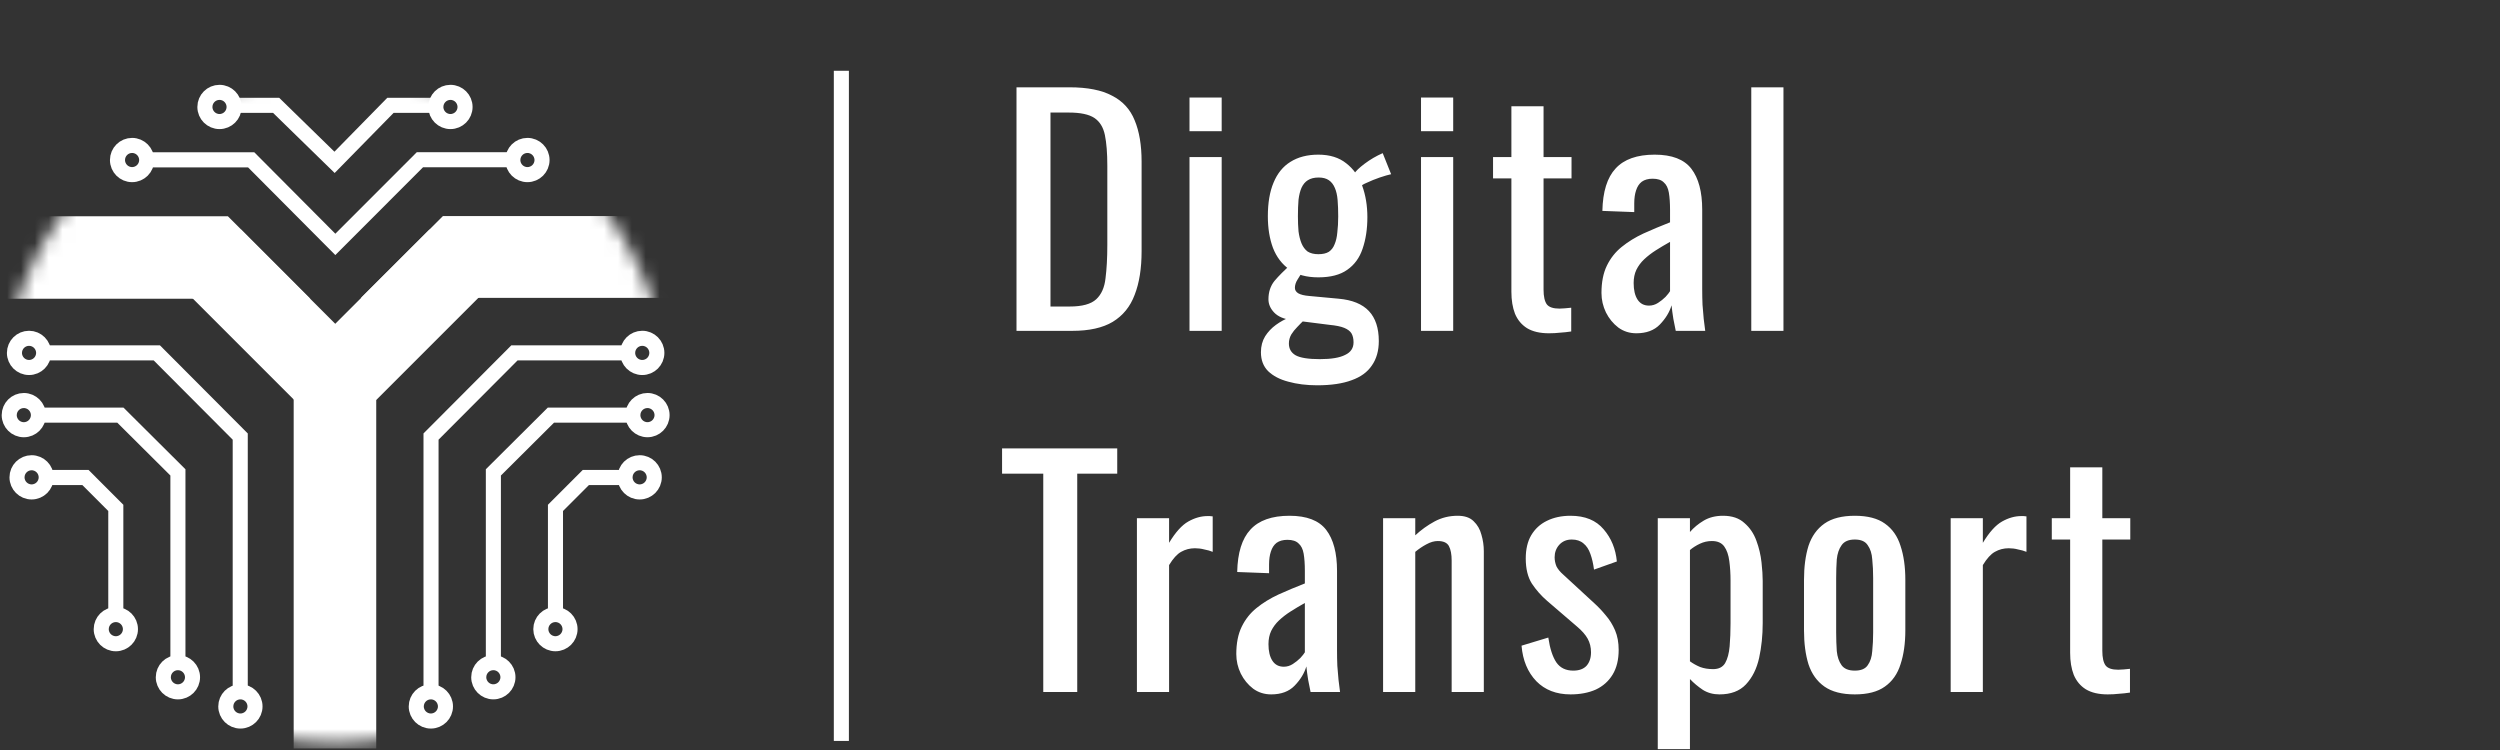
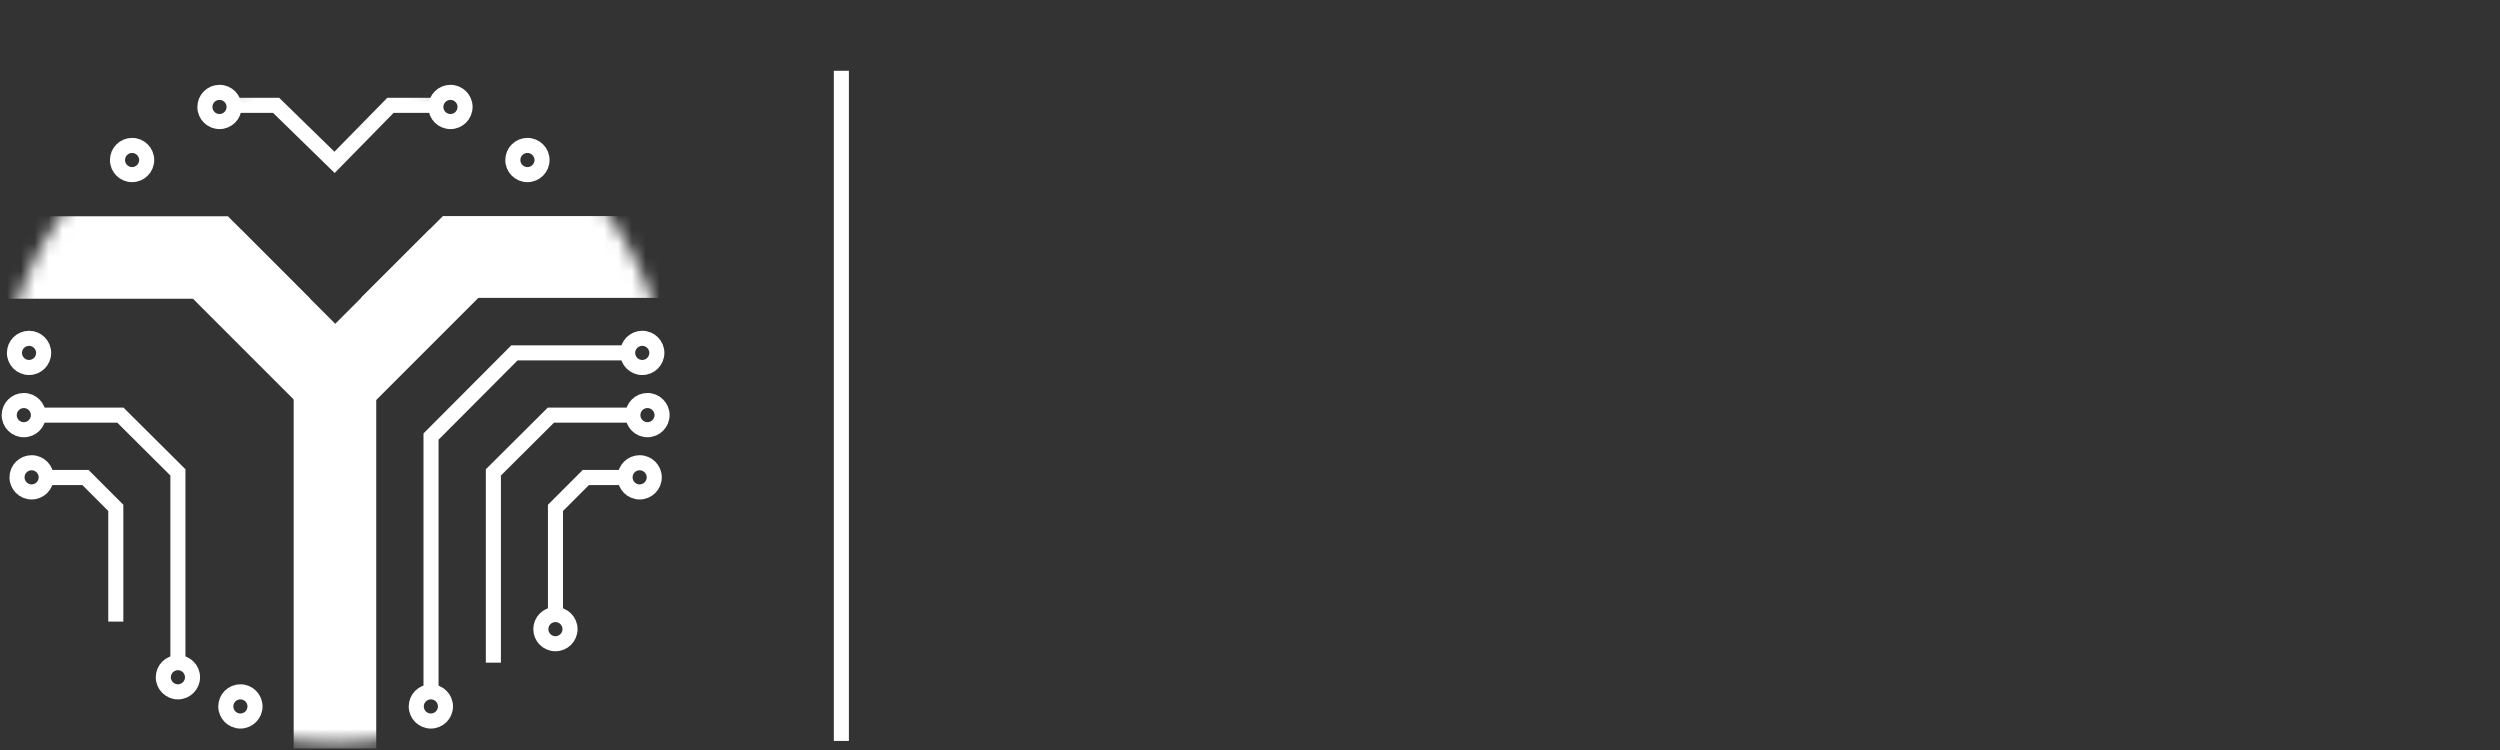
<svg xmlns="http://www.w3.org/2000/svg" width="180" height="54" viewBox="0 0 180 54" fill="none">
  <rect x="0" y="0" width="180" height="54" fill="#333333" stroke="none" />
  <mask id="mask0_3553_14459" style="mask-type:alpha" maskUnits="userSpaceOnUse" x="-1" y="5" width="50" height="49">
    <circle cx="24.12" cy="29.39" r="24.126" fill="#00C0BF" />
  </mask>
  <g mask="url(#mask0_3553_14459)">
-     <path d="M10.403 11.508H18.085L24.144 17.596L30.234 11.501H36.91" stroke="white" stroke-width="1.085" />
    <path d="M16.468 7.582H19.878L24.087 11.689L28.115 7.582L31.468 7.582" stroke="white" stroke-width="1.085" />
    <rect x="21.145" y="24.359" width="5.944" height="29.529" fill="white" />
    <path d="M22.337 21.508L16.408 15.571L-0.45 15.571L-0.45 21.508L22.337 21.508Z" fill="white" />
    <path d="M25.986 21.448L31.893 15.555L49.44 15.555L49.44 21.448L25.986 21.448Z" fill="white" />
    <rect width="5.968" height="11.389" transform="matrix(-0.707 -0.707 -0.707 0.707 35.145 20.744)" fill="white" />
    <rect x="13.129" y="20.744" width="5.968" height="11.389" transform="rotate(-45 13.129 20.744)" fill="white" />
  </g>
  <circle cx="37.975" cy="11.522" r="1.051" stroke="white" stroke-width="1.085" />
  <circle cx="32.432" cy="7.701" r="1.051" stroke="white" stroke-width="1.085" />
  <circle cx="15.804" cy="7.701" r="1.051" stroke="white" stroke-width="1.085" />
  <circle cx="9.51" cy="11.522" r="1.051" stroke="white" stroke-width="1.085" />
  <path d="M31.034 50.157L31.034 31.432L37.039 25.408L45.294 25.408" stroke="white" stroke-width="1.085" />
  <path d="M35.523 47.711L35.523 34.012L39.667 29.888H46.057" stroke="white" stroke-width="1.085" />
  <path d="M39.994 44.755L39.994 36.567L42.18 34.38H45.193" stroke="white" stroke-width="1.085" />
  <circle cx="46.242" cy="25.409" r="1.051" stroke="white" stroke-width="1.085" />
  <circle cx="46.617" cy="29.888" r="1.051" stroke="white" stroke-width="1.085" />
  <circle cx="46.055" cy="34.368" r="1.051" stroke="white" stroke-width="1.085" />
  <circle cx="39.991" cy="45.298" r="1.051" stroke="white" stroke-width="1.085" />
-   <circle cx="35.521" cy="48.761" r="1.051" stroke="white" stroke-width="1.085" />
  <circle cx="31.022" cy="50.863" r="1.051" stroke="white" stroke-width="1.085" />
-   <path d="M17.297 50.158L17.297 31.433L11.292 25.408L3.037 25.408" stroke="white" stroke-width="1.085" />
  <path d="M12.81 47.711L12.81 34.012L8.665 29.888H2.275" stroke="white" stroke-width="1.085" />
  <path d="M8.338 44.755L8.338 36.567L6.152 34.38H3.139" stroke="white" stroke-width="1.085" />
  <circle cx="1.051" cy="1.051" r="1.051" transform="matrix(-1 0 0 1 3.142 24.358)" stroke="white" stroke-width="1.085" />
  <circle cx="1.051" cy="1.051" r="1.051" transform="matrix(-1 0 0 1 2.766 28.838)" stroke="white" stroke-width="1.085" />
  <circle cx="1.051" cy="1.051" r="1.051" transform="matrix(-1 0 0 1 3.327 33.317)" stroke="white" stroke-width="1.085" />
-   <circle cx="1.051" cy="1.051" r="1.051" transform="matrix(-1 0 0 1 9.391 44.248)" stroke="white" stroke-width="1.085" />
  <circle cx="1.051" cy="1.051" r="1.051" transform="matrix(-1 0 0 1 13.861 47.711)" stroke="white" stroke-width="1.085" />
  <circle cx="1.051" cy="1.051" r="1.051" transform="matrix(-1 0 0 1 18.36 49.812)" stroke="white" stroke-width="1.085" />
  <line x1="60.578" y1="5.096" x2="60.578" y2="53.347" stroke="white" stroke-width="1.085" />
-   <path d="M73.188 23.822V6.286H76.999C78.298 6.286 79.322 6.488 80.073 6.892C80.838 7.282 81.379 7.873 81.697 8.667C82.029 9.461 82.195 10.45 82.195 11.633V18.085C82.195 19.326 82.029 20.373 81.697 21.224C81.379 22.076 80.852 22.725 80.116 23.173C79.395 23.606 78.42 23.822 77.194 23.822H73.188ZM75.635 22.069H77.02C77.915 22.069 78.55 21.895 78.925 21.549C79.301 21.203 79.525 20.698 79.597 20.034C79.683 19.37 79.727 18.569 79.727 17.63V11.936C79.727 11.027 79.669 10.291 79.553 9.728C79.438 9.165 79.185 8.754 78.796 8.494C78.406 8.234 77.793 8.104 76.955 8.104H75.635V22.069ZM85.644 23.822V11.309H87.961V23.822H85.644ZM85.644 9.447V7.022H87.961V9.447H85.644ZM94.835 27.741C94.07 27.741 93.377 27.654 92.757 27.481C92.151 27.323 91.667 27.07 91.306 26.724C90.96 26.377 90.787 25.922 90.787 25.36C90.787 24.927 90.888 24.544 91.09 24.212C91.292 23.895 91.552 23.62 91.869 23.389C92.187 23.158 92.519 22.978 92.865 22.848L93.948 23C93.76 23.173 93.58 23.353 93.406 23.541C93.233 23.714 93.089 23.895 92.973 24.082C92.858 24.284 92.8 24.501 92.8 24.732C92.8 25.107 92.959 25.388 93.276 25.576C93.609 25.764 94.193 25.858 95.03 25.858C95.853 25.858 96.459 25.756 96.849 25.554C97.253 25.367 97.455 25.064 97.455 24.645C97.455 24.385 97.404 24.169 97.303 23.996C97.202 23.837 97.029 23.707 96.784 23.606C96.538 23.505 96.185 23.433 95.723 23.389L92.995 23.043C92.432 22.971 92.014 22.79 91.739 22.502C91.465 22.213 91.328 21.895 91.328 21.549C91.328 21.029 91.472 20.589 91.761 20.229C92.064 19.868 92.468 19.463 92.973 19.016L93.753 19.622C93.666 19.738 93.558 19.904 93.428 20.12C93.298 20.322 93.233 20.524 93.233 20.726C93.233 20.885 93.313 21.015 93.471 21.116C93.645 21.217 93.912 21.282 94.272 21.311L96.373 21.506C97.354 21.592 98.083 21.888 98.559 22.393C99.035 22.899 99.274 23.62 99.274 24.558C99.274 25.251 99.108 25.836 98.776 26.312C98.458 26.788 97.975 27.142 97.325 27.373C96.676 27.618 95.846 27.741 94.835 27.741ZM94.922 19.969C94.07 19.969 93.377 19.781 92.844 19.406C92.309 19.03 91.912 18.511 91.653 17.847C91.407 17.183 91.285 16.425 91.285 15.574C91.285 14.607 91.422 13.798 91.696 13.149C91.97 12.485 92.374 11.987 92.909 11.655C93.457 11.309 94.128 11.135 94.922 11.135C95.745 11.135 96.416 11.345 96.935 11.763C97.455 12.167 97.838 12.709 98.083 13.387C98.328 14.065 98.451 14.816 98.451 15.639C98.451 16.49 98.335 17.248 98.105 17.912C97.888 18.561 97.52 19.067 97 19.427C96.495 19.788 95.802 19.969 94.922 19.969ZM94.922 18.302C95.24 18.302 95.492 18.244 95.68 18.128C95.867 17.998 96.004 17.818 96.091 17.587C96.192 17.356 96.257 17.075 96.286 16.743C96.329 16.396 96.351 16.007 96.351 15.574C96.351 15.141 96.336 14.751 96.308 14.405C96.279 14.058 96.214 13.77 96.113 13.539C96.012 13.293 95.867 13.105 95.68 12.976C95.492 12.846 95.247 12.781 94.944 12.781C94.626 12.781 94.366 12.846 94.164 12.976C93.977 13.091 93.825 13.271 93.71 13.517C93.609 13.748 93.536 14.037 93.493 14.383C93.464 14.729 93.45 15.126 93.45 15.574C93.45 15.963 93.464 16.324 93.493 16.656C93.536 16.988 93.609 17.277 93.71 17.522C93.811 17.768 93.955 17.962 94.142 18.107C94.345 18.237 94.604 18.302 94.922 18.302ZM98.018 13.409L97.477 12.543C97.592 12.341 97.852 12.088 98.256 11.785C98.66 11.482 99.093 11.229 99.555 11.027L100.161 12.543C99.959 12.586 99.685 12.665 99.339 12.781C99.007 12.896 98.704 13.019 98.429 13.149C98.155 13.264 98.018 13.351 98.018 13.409ZM102.313 23.822V11.309H104.63V23.822H102.313ZM102.313 9.447V7.022H104.63V9.447H102.313ZM111.526 23.996C110.876 23.996 110.35 23.873 109.945 23.628C109.556 23.382 109.267 23.036 109.079 22.588C108.906 22.141 108.82 21.614 108.82 21.008V12.846H107.499V11.309H108.82V7.65H111.136V11.309H113.15V12.846H111.136V20.856C111.136 21.347 111.216 21.701 111.374 21.917C111.533 22.119 111.836 22.22 112.284 22.22C112.399 22.22 112.529 22.213 112.673 22.199C112.832 22.184 112.984 22.17 113.128 22.155V23.866C112.839 23.909 112.572 23.938 112.327 23.952C112.082 23.981 111.815 23.996 111.526 23.996ZM117.818 23.996C117.327 23.996 116.894 23.858 116.519 23.584C116.144 23.296 115.848 22.935 115.631 22.502C115.415 22.054 115.306 21.585 115.306 21.095C115.306 20.315 115.436 19.658 115.696 19.124C115.956 18.59 116.31 18.143 116.757 17.782C117.219 17.407 117.746 17.082 118.337 16.808C118.944 16.534 119.579 16.267 120.243 16.007V15.119C120.243 14.614 120.214 14.195 120.156 13.863C120.098 13.531 119.976 13.286 119.788 13.127C119.615 12.954 119.348 12.867 118.987 12.867C118.669 12.867 118.41 12.94 118.208 13.084C118.02 13.228 117.883 13.438 117.796 13.712C117.71 13.972 117.666 14.282 117.666 14.643V15.271L115.371 15.184C115.4 13.798 115.718 12.781 116.324 12.131C116.93 11.467 117.868 11.135 119.138 11.135C120.38 11.135 121.26 11.475 121.78 12.153C122.299 12.831 122.559 13.813 122.559 15.097V20.813C122.559 21.203 122.566 21.578 122.581 21.939C122.61 22.3 122.639 22.639 122.667 22.956C122.711 23.259 122.747 23.548 122.776 23.822H120.654C120.611 23.591 120.553 23.303 120.481 22.956C120.423 22.596 120.38 22.271 120.351 21.982C120.207 22.473 119.925 22.935 119.507 23.368C119.102 23.786 118.54 23.996 117.818 23.996ZM118.727 22.004C118.958 22.004 119.175 21.939 119.377 21.809C119.579 21.679 119.759 21.535 119.918 21.376C120.077 21.203 120.185 21.066 120.243 20.965V17.414C119.882 17.616 119.543 17.818 119.225 18.02C118.908 18.222 118.626 18.439 118.381 18.67C118.15 18.886 117.962 19.139 117.818 19.427C117.688 19.702 117.623 20.019 117.623 20.38C117.623 20.885 117.717 21.282 117.904 21.571C118.092 21.859 118.366 22.004 118.727 22.004ZM126.092 23.822V6.286H128.409V23.822H126.092ZM75.115 49.822V34.104H72.149V32.286H80.441V34.104H77.561V49.822H75.115ZM81.858 49.822V37.309H84.174V39.084C84.636 38.319 85.098 37.806 85.56 37.547C86.022 37.287 86.484 37.157 86.946 37.157C87.003 37.157 87.054 37.157 87.097 37.157C87.155 37.157 87.227 37.164 87.314 37.179V39.733C87.141 39.661 86.939 39.603 86.707 39.56C86.491 39.502 86.267 39.474 86.036 39.474C85.675 39.474 85.344 39.56 85.04 39.733C84.752 39.892 84.463 40.21 84.174 40.686V49.822H81.858ZM91.525 49.996C91.034 49.996 90.601 49.858 90.226 49.584C89.85 49.296 89.555 48.935 89.338 48.502C89.121 48.054 89.013 47.585 89.013 47.094C89.013 46.315 89.143 45.658 89.403 45.124C89.663 44.59 90.016 44.143 90.464 43.782C90.926 43.407 91.453 43.082 92.044 42.808C92.65 42.533 93.286 42.267 93.95 42.007V41.119C93.95 40.614 93.921 40.195 93.863 39.863C93.805 39.531 93.683 39.286 93.495 39.127C93.322 38.954 93.055 38.867 92.694 38.867C92.376 38.867 92.117 38.94 91.914 39.084C91.727 39.228 91.59 39.438 91.503 39.712C91.416 39.972 91.373 40.282 91.373 40.643V41.271L89.078 41.184C89.107 39.798 89.425 38.781 90.031 38.131C90.637 37.467 91.575 37.135 92.845 37.135C94.087 37.135 94.967 37.475 95.487 38.153C96.006 38.831 96.266 39.813 96.266 41.097V46.813C96.266 47.203 96.273 47.578 96.288 47.939C96.317 48.3 96.346 48.639 96.374 48.956C96.418 49.26 96.454 49.548 96.483 49.822H94.361C94.318 49.592 94.26 49.303 94.188 48.956C94.13 48.596 94.087 48.271 94.058 47.982C93.913 48.473 93.632 48.935 93.213 49.368C92.809 49.786 92.246 49.996 91.525 49.996ZM92.434 48.004C92.665 48.004 92.881 47.939 93.084 47.809C93.286 47.679 93.466 47.535 93.625 47.376C93.784 47.203 93.892 47.066 93.95 46.965V43.414C93.589 43.616 93.249 43.818 92.932 44.02C92.614 44.222 92.333 44.439 92.088 44.67C91.857 44.886 91.669 45.139 91.525 45.427C91.395 45.702 91.33 46.019 91.33 46.38C91.33 46.885 91.424 47.282 91.611 47.571C91.799 47.859 92.073 48.004 92.434 48.004ZM99.582 49.822V37.309H101.899V38.543C102.318 38.153 102.779 37.821 103.285 37.547C103.79 37.273 104.345 37.135 104.952 37.135C105.457 37.135 105.839 37.265 106.099 37.525C106.373 37.785 106.561 38.11 106.662 38.499C106.778 38.889 106.835 39.286 106.835 39.69V49.822H104.519V40.361C104.519 39.914 104.454 39.567 104.324 39.322C104.194 39.077 103.927 38.954 103.523 38.954C103.263 38.954 102.989 39.033 102.7 39.192C102.426 39.337 102.159 39.517 101.899 39.733V49.822H99.582ZM113.08 49.996C112.056 49.996 111.233 49.678 110.612 49.043C109.992 48.394 109.638 47.542 109.551 46.488L111.478 45.904C111.594 46.697 111.789 47.297 112.063 47.701C112.337 48.09 112.741 48.285 113.275 48.285C113.694 48.285 114.011 48.17 114.228 47.939C114.444 47.694 114.553 47.369 114.553 46.965C114.553 46.604 114.473 46.279 114.314 45.99C114.156 45.702 113.896 45.406 113.535 45.103L111.392 43.262C110.959 42.887 110.591 42.468 110.287 42.007C109.999 41.545 109.854 40.946 109.854 40.21C109.854 39.546 109.984 38.99 110.244 38.543C110.518 38.081 110.894 37.734 111.37 37.503C111.861 37.258 112.431 37.135 113.08 37.135C114.12 37.135 114.913 37.46 115.462 38.11C116.01 38.745 116.328 39.517 116.414 40.426L114.769 41.011C114.711 40.578 114.625 40.203 114.509 39.885C114.394 39.553 114.228 39.3 114.011 39.127C113.795 38.94 113.513 38.846 113.167 38.846C112.792 38.846 112.489 38.976 112.258 39.235C112.041 39.481 111.933 39.777 111.933 40.123C111.933 40.34 111.976 40.556 112.063 40.773C112.164 40.975 112.33 41.177 112.561 41.379L114.769 43.414C115.072 43.688 115.354 43.984 115.613 44.302C115.888 44.619 116.111 44.98 116.285 45.384C116.458 45.788 116.544 46.257 116.544 46.791C116.544 47.499 116.4 48.09 116.111 48.567C115.823 49.043 115.419 49.404 114.899 49.649C114.379 49.88 113.773 49.996 113.08 49.996ZM119.359 53.936V37.309H121.676V38.304C121.95 37.987 122.282 37.713 122.672 37.482C123.062 37.251 123.523 37.135 124.057 37.135C124.707 37.135 125.219 37.309 125.595 37.655C125.984 37.987 126.273 38.413 126.461 38.932C126.648 39.438 126.771 39.957 126.829 40.491C126.886 41.011 126.915 41.458 126.915 41.834V44.864C126.915 45.745 126.829 46.582 126.656 47.376C126.482 48.155 126.165 48.79 125.703 49.281C125.255 49.757 124.62 49.996 123.798 49.996C123.35 49.996 122.953 49.887 122.607 49.671C122.261 49.44 121.95 49.18 121.676 48.891V53.936H119.359ZM123.343 48.177C123.747 48.177 124.036 48.033 124.209 47.744C124.382 47.441 124.49 47.037 124.534 46.532C124.577 46.026 124.599 45.471 124.599 44.864V41.834C124.599 41.314 124.57 40.838 124.512 40.405C124.454 39.957 124.332 39.603 124.144 39.344C123.956 39.084 123.661 38.954 123.256 38.954C122.953 38.954 122.665 39.019 122.39 39.149C122.116 39.279 121.878 39.43 121.676 39.603V47.614C121.892 47.773 122.138 47.91 122.412 48.025C122.686 48.127 122.997 48.177 123.343 48.177ZM133.547 49.996C132.623 49.996 131.894 49.808 131.36 49.433C130.826 49.057 130.443 48.523 130.212 47.831C129.996 47.138 129.888 46.322 129.888 45.384V41.747C129.888 40.809 129.996 39.993 130.212 39.3C130.443 38.608 130.826 38.074 131.36 37.698C131.894 37.323 132.623 37.135 133.547 37.135C134.47 37.135 135.192 37.323 135.712 37.698C136.246 38.074 136.621 38.608 136.837 39.3C137.068 39.993 137.184 40.809 137.184 41.747V45.384C137.184 46.322 137.068 47.138 136.837 47.831C136.621 48.523 136.246 49.057 135.712 49.433C135.192 49.808 134.47 49.996 133.547 49.996ZM133.547 48.285C133.994 48.285 134.304 48.155 134.477 47.895C134.665 47.636 134.773 47.297 134.802 46.878C134.846 46.445 134.867 45.998 134.867 45.536V41.617C134.867 41.141 134.846 40.693 134.802 40.275C134.773 39.856 134.665 39.517 134.477 39.257C134.304 38.983 133.994 38.846 133.547 38.846C133.099 38.846 132.782 38.983 132.594 39.257C132.406 39.517 132.291 39.856 132.248 40.275C132.219 40.693 132.204 41.141 132.204 41.617V45.536C132.204 45.998 132.219 46.445 132.248 46.878C132.291 47.297 132.406 47.636 132.594 47.895C132.782 48.155 133.099 48.285 133.547 48.285ZM140.449 49.822V37.309H142.765V39.084C143.227 38.319 143.689 37.806 144.151 37.547C144.613 37.287 145.075 37.157 145.536 37.157C145.594 37.157 145.645 37.157 145.688 37.157C145.746 37.157 145.818 37.164 145.905 37.179V39.733C145.731 39.661 145.529 39.603 145.298 39.56C145.082 39.502 144.858 39.474 144.627 39.474C144.266 39.474 143.934 39.56 143.631 39.733C143.343 39.892 143.054 40.21 142.765 40.686V49.822H140.449ZM151.756 49.996C151.107 49.996 150.58 49.873 150.176 49.627C149.786 49.382 149.498 49.036 149.31 48.588C149.137 48.141 149.05 47.614 149.05 47.008V38.846H147.729V37.309H149.05V33.65H151.367V37.309H153.38V38.846H151.367V46.856C151.367 47.347 151.446 47.701 151.605 47.917C151.764 48.119 152.067 48.22 152.514 48.22C152.63 48.22 152.759 48.213 152.904 48.199C153.063 48.184 153.214 48.17 153.358 48.155V49.866C153.07 49.909 152.803 49.938 152.557 49.952C152.312 49.981 152.045 49.996 151.756 49.996Z" fill="white" />
</svg>